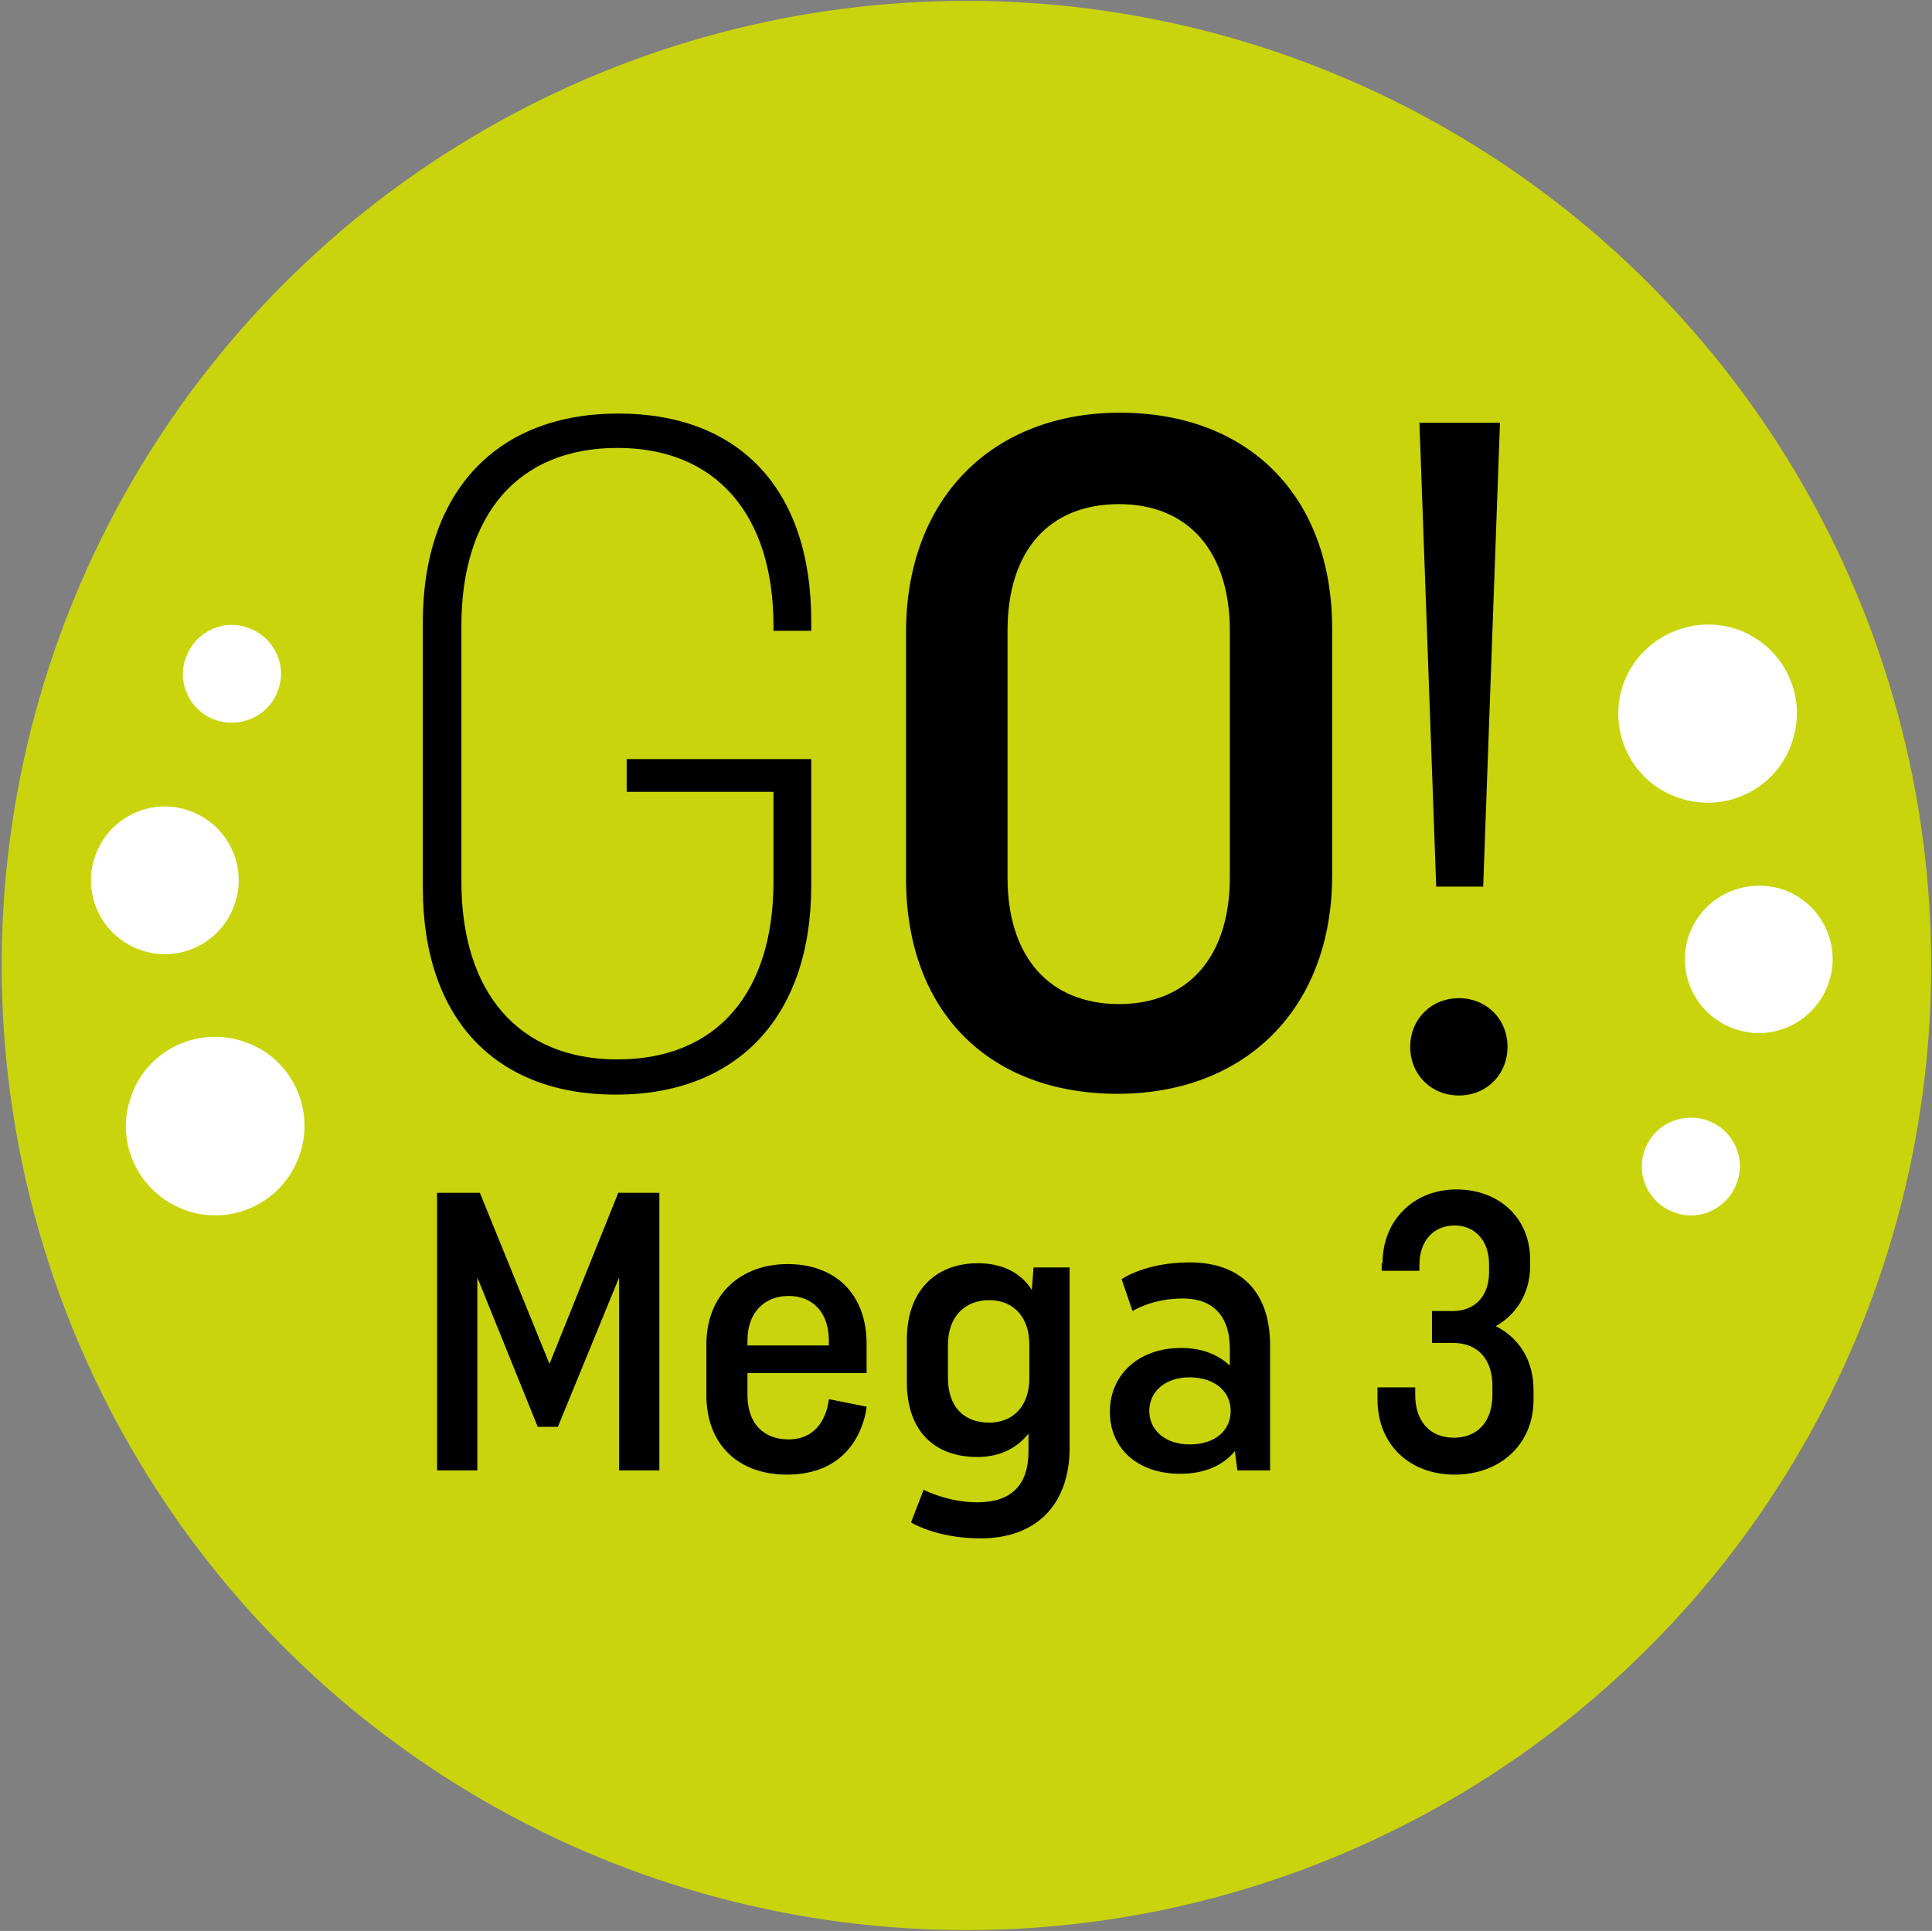
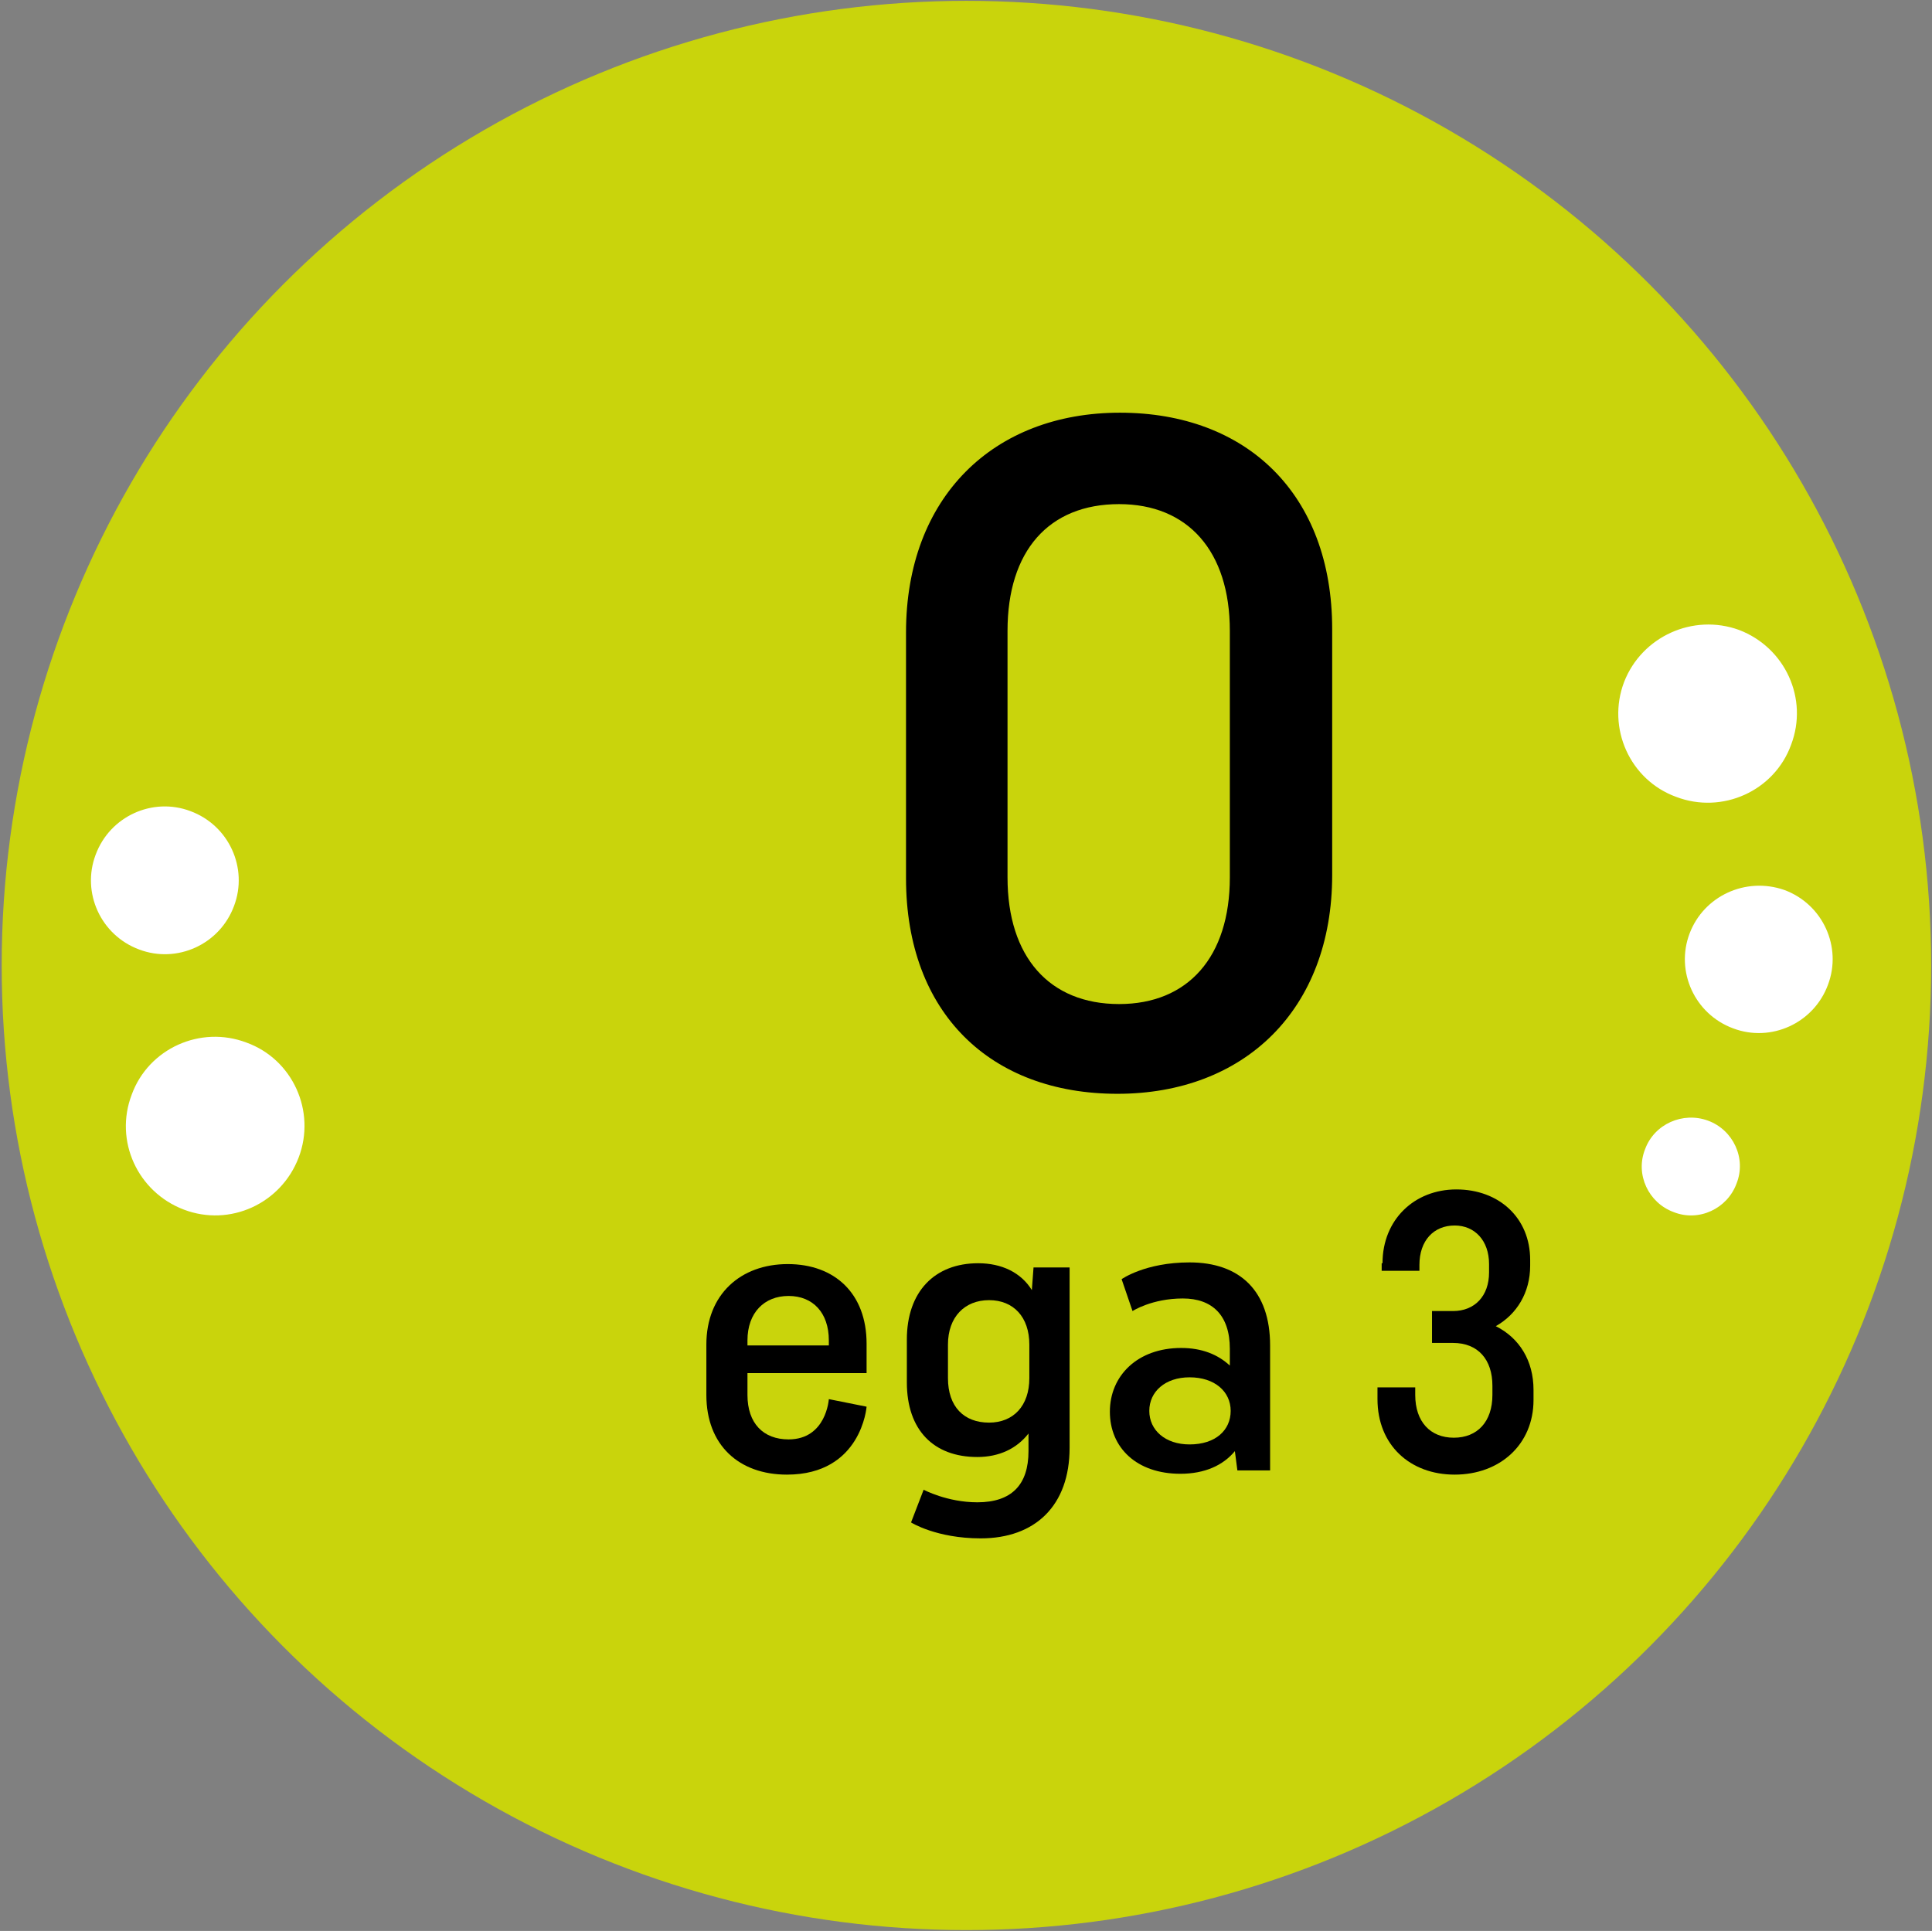
<svg xmlns="http://www.w3.org/2000/svg" version="1.1" id="Capa_1" x="0px" y="0px" viewBox="0 0 230.3 230.2" style="enable-background:new 0 0 230.3 230.2;" xml:space="preserve">
  <rect x="0" y="0" width="230.3" height="230.2" fill="#808080" stroke="none" />
  <style type="text/css">
	.st0{fill:#C9D40C;}
	.st1{fill-rule:evenodd;clip-rule:evenodd;fill:#FFFFFF;}
</style>
  <g>
    <circle id="XMLID_136_" class="st0" cx="115.2" cy="115.1" r="115" />
    <g>
      <g id="XMLID_235_">
-         <path id="XMLID_247_" d="M56.9,152.3v23h-4.8v-33.1h5.1l8.3,20.4l8.2-20.4h4.9v33.1h-4.8v-23l-7.3,17.8h-2.4L56.9,152.3z" />
        <path id="XMLID_244_" d="M103.3,167.7c0,0-0.6,8.1-9.5,8.1c-5.7,0-9.6-3.5-9.6-9.5v-6c0-6,4.1-9.6,9.7-9.6c5.6,0,9.4,3.5,9.4,9.5     v3.5H89.1v2.6c0,3.4,1.9,5.3,4.9,5.3c4.5,0,4.8-4.8,4.8-4.8L103.3,167.7z M89.1,160.4h9.7v-0.6c0-3.3-1.9-5.3-4.8-5.3     c-2.9,0-4.9,2-4.9,5.3V160.4z" />
        <path id="XMLID_241_" d="M110.1,177.6c0,0,2.8,1.5,6.4,1.5c4.1,0,6.1-2.1,6.1-6.1v-2.1c-1.4,1.8-3.5,2.8-6.1,2.8     c-5.2,0-8.4-3.2-8.4-8.9v-5.1c0-5.7,3.3-9.1,8.5-9.1c2.8,0,5.1,1.1,6.4,3.2l0.2-2.7h4.3v21.5c0,6.9-4.1,10.8-10.6,10.8     c-5.3,0-8.3-1.9-8.3-1.9L110.1,177.6z M122.7,160.3c0-3.3-1.9-5.3-4.8-5.3c-2.9,0-4.9,2-4.9,5.3v4c0,3.4,1.9,5.3,4.9,5.3     c2.9,0,4.8-2,4.8-5.3V160.3z" />
        <path id="XMLID_238_" d="M151.4,175.3h-3.9l-0.3-2.3c-1.4,1.7-3.6,2.7-6.5,2.7c-5.2,0-8.4-3.1-8.4-7.4c0-4.3,3.3-7.6,8.5-7.6     c2.5,0,4.4,0.8,5.8,2.1v-2c0-4-2.1-6-5.6-6c-3.7,0-6,1.5-6,1.5l-1.3-3.8c0,0,2.8-2,8.1-2c6,0,9.6,3.4,9.6,9.9V175.3z      M146.7,168.2c0-2.3-1.9-4-4.9-4c-2.9,0-4.8,1.7-4.8,4c0,2.3,1.9,4,4.8,4C144.9,172.2,146.7,170.5,146.7,168.2z" />
        <path id="XMLID_236_" d="M164.8,150.6c0-5.2,3.8-8.8,8.8-8.8c5.1,0,8.8,3.4,8.8,8.4v0.7c0,3.2-1.6,5.8-4.1,7.2     c2.8,1.4,4.5,4.1,4.5,7.6v1.2c0,5.3-4,8.9-9.4,8.9c-5.3,0-9.2-3.5-9.2-9v-1.4h4.5v0.9c0,3.2,1.8,5.1,4.6,5.1     c2.8,0,4.6-1.9,4.6-5.1v-1.1c0-3.1-1.7-5.1-4.7-5.1h-2.5v-3.8h2.5c2.6,0,4.3-1.8,4.3-4.6v-1c0-2.8-1.7-4.6-4.1-4.6     c-2.5,0-4.2,1.8-4.2,4.7v0.7h-4.5V150.6z" />
      </g>
    </g>
    <g>
-       <path d="M92.2,94.4H74.7v-3.9h22v15.1c0,15.7-8.9,24.9-23.3,24.9c-14.3,0-23-9-23-24.7V74.2c0-15.7,8.9-24.9,23.3-24.9    s23,9,23,24.7v1.2h-4.5v-0.6c0-13.2-6.8-21.2-18.6-21.2c-11.9,0-18.6,8-18.6,21.2v30.5c0,13.2,6.8,21.2,18.6,21.2    c11.9,0,18.6-8,18.6-21.2V94.4z" />
      <path d="M108,75.4c0-16.1,10.4-26.2,25.5-26.2c15.1,0,25.3,9.7,25.3,25.8v29.3c0,16.1-10.5,26.1-25.6,26.1    c-15.1,0-25.2-9.6-25.2-25.7V75.4z M120.1,104.6c0,9.5,5,15.1,13.3,15.1c8.2,0,13.2-5.6,13.2-15.1V75.2c0-9.5-5-15.1-13.2-15.1    c-8.4,0-13.3,5.6-13.3,15.1V104.6z" />
    </g>
    <g>
-       <path d="M179.7,124.8c0,3.3-2.5,5.8-5.8,5.8c-3.3,0-5.8-2.5-5.8-5.8s2.5-5.8,5.8-5.8C177.2,119,179.7,121.5,179.7,124.8z     M169.2,50.4h9.6l-2,55.3h-5.6L169.2,50.4z" />
-     </g>
+       </g>
    <path class="st1" d="M207.3,75.1c5.5,2.1,8.3,8.2,6.2,13.7c-2,5.5-8.2,8.3-13.7,6.2c-5.5-2-8.3-8.2-6.2-13.7   C195.7,75.9,201.8,73.1,207.3,75.1L207.3,75.1z" />
    <path id="XMLID_119_" class="st1" d="M212.7,106.1c4.6,1.7,6.9,6.8,5.2,11.3c-1.7,4.6-6.8,6.9-11.3,5.2c-4.6-1.7-6.9-6.8-5.2-11.3   C203.1,106.8,208.1,104.5,212.7,106.1L212.7,106.1" />
    <path id="XMLID_118_" class="st1" d="M203.6,133.6c3,1.1,4.6,4.5,3.4,7.5c-1.1,3-4.5,4.6-7.5,3.4c-3-1.1-4.6-4.5-3.4-7.5   C197.2,134,200.6,132.5,203.6,133.6L203.6,133.6" />
    <path class="st1" d="M21.9,144.2c-5.5-2.1-8.3-8.2-6.2-13.7c2-5.5,8.2-8.3,13.7-6.2c5.5,2,8.3,8.2,6.2,13.7   C33.5,143.5,27.4,146.3,21.9,144.2L21.9,144.2z" />
    <path id="XMLID_116_" class="st1" d="M16.6,113.2c-4.6-1.7-6.9-6.8-5.2-11.3c1.7-4.6,6.8-6.9,11.3-5.2c4.6,1.7,6.9,6.8,5.2,11.3   C26.2,112.6,21.1,114.9,16.6,113.2L16.6,113.2" />
-     <path id="XMLID_115_" class="st1" d="M25.6,85.8c-3-1.1-4.6-4.5-3.4-7.5c1.1-3,4.5-4.6,7.5-3.4c3,1.1,4.6,4.5,3.4,7.5   C32,85.4,28.6,86.9,25.6,85.8L25.6,85.8" />
  </g>
</svg>